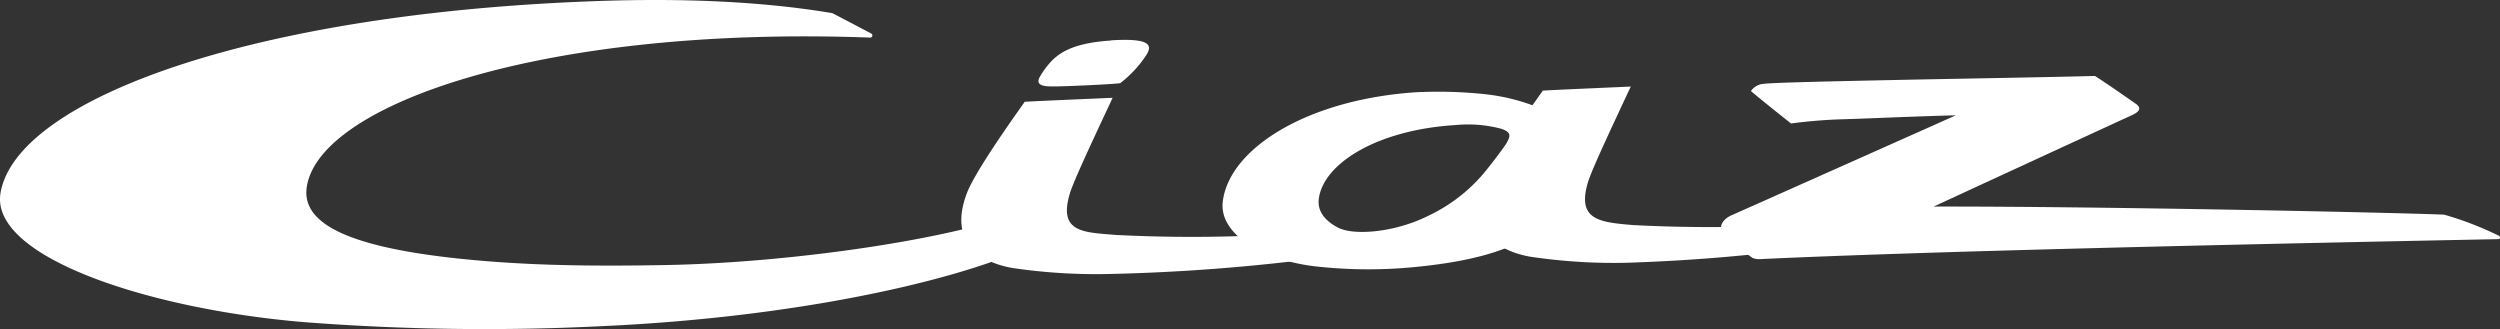
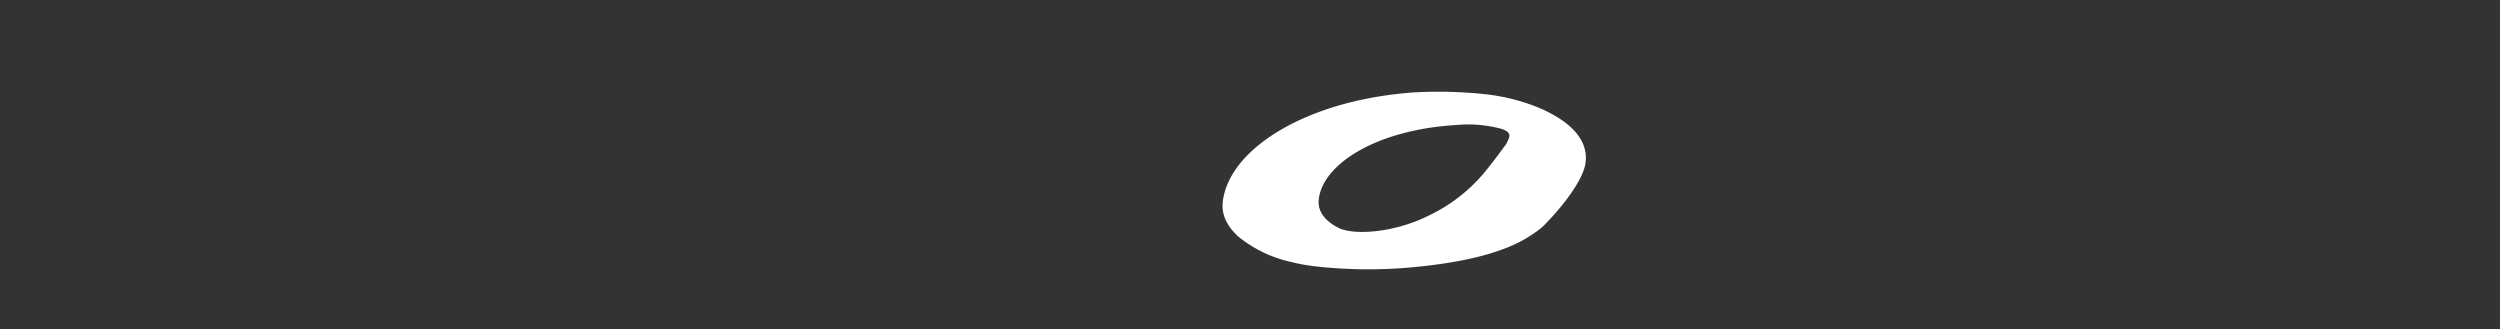
<svg xmlns="http://www.w3.org/2000/svg" viewBox="0 0 498.86 65.65">
  <rect x="0" y="0" width="498.86" height="65.65" fill="#333333" stroke="none" />
  <defs>
    <style>.cls-1{fill:#fff;fill-rule:evenodd;}</style>
  </defs>
  <title>LOGO-CIAZ-DARKBG</title>
  <g id="Layer_2" data-name="Layer 2">
    <g id="Capa_1" data-name="Capa 1">
-       <path class="cls-1" d="M204.43,20.39c-5.81,8.13-10.18,14.84-11.43,18-3.56,9.06,1.43,13.74,9,15.08a113.69,113.69,0,0,0,19,1.21,390.31,390.31,0,0,0,43.58-3.37c-5.86-3-8.28-4.63-11.56-4.43a299.22,299.22,0,0,1-30.39,0c-6.43-.54-11.48-.45-9.16-8.24.74-2.49,4.75-11,8.55-19.13-1.25.07-16.62.7-17.66.82Z" />
      <path class="cls-1" d="M310.62,23.3A27.56,27.56,0,0,0,305.78,21a40,40,0,0,0-9.49-2.21,88.44,88.44,0,0,0-13.88-.37c-2.54.17-5,.46-7.37.85C257.28,22.21,245.13,30.92,244,40.21c-.32,2.66.91,5,3.1,7a25.34,25.34,0,0,0,10.56,5.07,37.48,37.48,0,0,0,5.27.92,95.08,95.08,0,0,0,18.5.17c7.36-.67,13.71-1.81,18.8-3.77a26.38,26.38,0,0,0,6.72-3.66c.28-.21.55-.43.81-.65,2.11-2,8.09-8.6,8.63-12.84C316.88,28.55,314.31,25.52,310.62,23.3ZM285.13,43c-6.89,3.47-15,4-18.05,2.46-2.61-1.33-4.24-3.24-3.92-5.77.87-7,11.53-13.78,27.33-14.74a25.76,25.76,0,0,1,9.09.75c2.28.77,1.66,1.63,1,3-1.78,2.43-3,4.06-4.61,6A32.87,32.87,0,0,1,285.13,43Z" />
-       <path class="cls-1" d="M307.82,18.15c-5.81,8.12-10.18,14.83-11.43,18-3.56,9.06,1.43,13.74,9,15.08a113.69,113.69,0,0,0,19,1.21,363.42,363.42,0,0,0,41.89-3.74c-4-2.46-6.59-4-9.87-3.78a296.37,296.37,0,0,1-30.4,0c-6.85-.56-11.39-1-9.15-8.52.74-2.49,4.75-11,8.55-19.13-1.25.07-16.62.71-17.66.83Z" />
-       <path class="cls-1" d="M173.83,6.68c-2.61-1.38-5.2-2.74-7.75-4.06C156.45,1,141.79-.5,120.74.16q-12.1.39-23.43,1.36C40.93,6.35,2.93,21.78.1,38.53-2,51.26,29.56,61.64,60.43,64.26a469.27,469.27,0,0,0,60.14.8c37-1.71,67.84-8.45,83.3-15.12.09-1.5.47-6.73.66-7.93-14.3,5.76-47,10.44-71.7,10.88-13.2.24-24.5.13-35.68-.77-27.69-2.23-37.08-7.48-35.93-14.86C63.79,20.75,108.7,5.11,173.62,7.5a.43.43,0,0,0,.21-.82Z" />
-       <path class="cls-1" d="M221.7,8.05c7.62-.47,8.42.84,7,3a22.68,22.68,0,0,1-5.18,5.55c-1.23.16-5.27.37-8.67.51-2.47.1-4.12.17-5.52.12-1.91-.06-2.47-.68-1.9-1.78a15.78,15.78,0,0,1,2.35-3.21c1.87-2,5-3.72,11.9-4.15Z" />
-       <path class="cls-1" d="M487.69,42.83c-11.93-.47-70-1.67-101.85-1.61,11.48-5.31,31-14.31,39.6-18.25,1.37-.63,2-1.37.79-2.23-1.93-1.35-6.34-4.42-8.2-5.58-11.8.3-27.88.55-40.28.81-11.38.24-23.86.51-25.73.75a3.36,3.36,0,0,0-2.63,1.45c1.64,1.41,5.87,4.79,8,6.47a99.29,99.29,0,0,1,11-.86l8-.3c4.69-.18,10.1-.38,13.89-.47-11,4.9-45.13,20.12-44.89,20-2.22,1.09-2.73,3-.73,4.66,1,.86,3.08,2.39,5.05,3.8.89.33,1.2.25,2.89.17,32.67-1.49,90.79-2.83,145.87-3.92.52,0,.52-.47.16-.68a66.1,66.1,0,0,0-10.92-4.21Z" />
    </g>
  </g>
</svg>